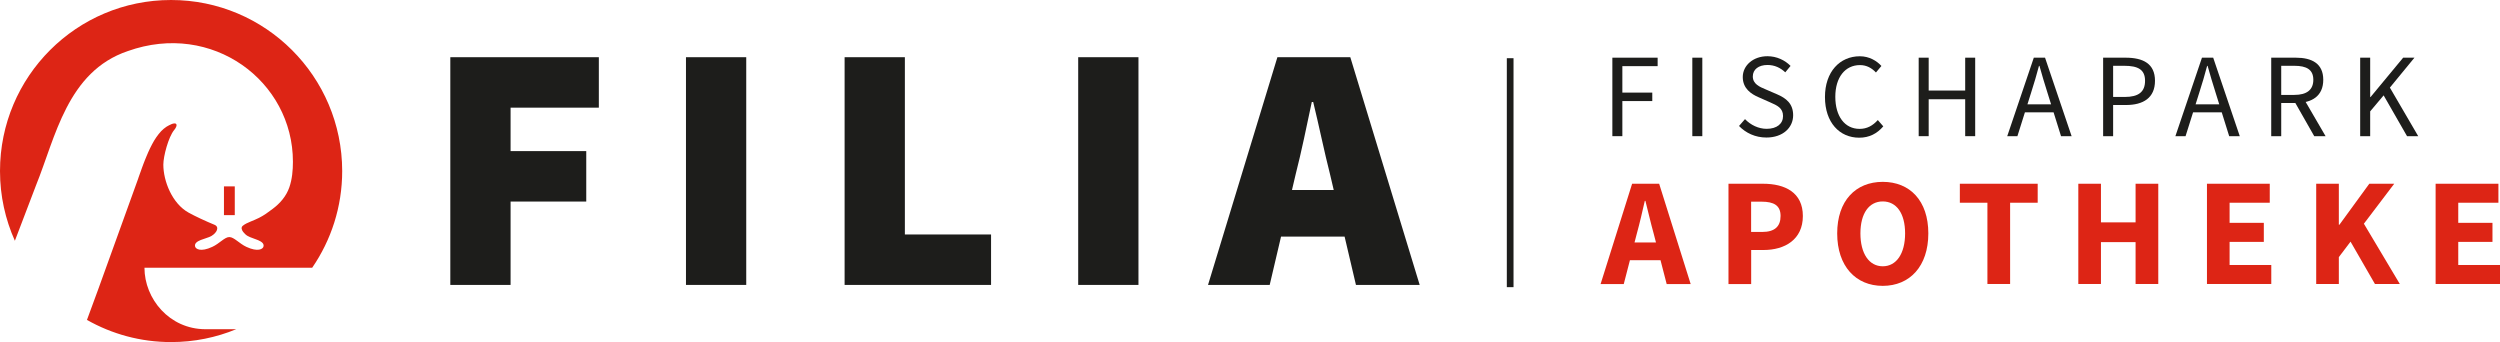
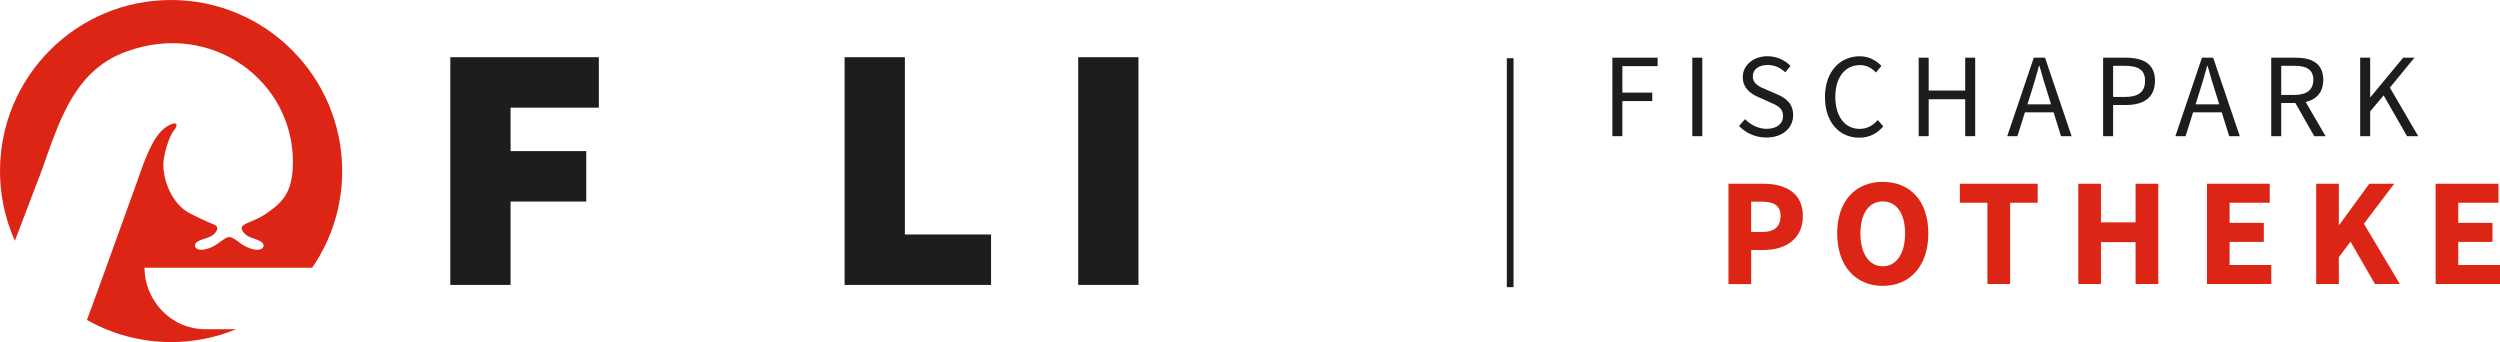
<svg xmlns="http://www.w3.org/2000/svg" id="Ebene_2" viewBox="0 0 425.2 58.18">
  <defs>
    <style>.cls-1{fill:none;stroke:#1d1d1b;stroke-miterlimit:10;stroke-width:1.14px;}.cls-2{fill:#1d1d1b;}.cls-3{fill:#dd2515;}</style>
  </defs>
  <g id="Ebene_1-2">
    <path class="cls-3" d="M6.13,31.51c3.3-8.13,5.3-19.33,15.6-22.82,14.37-5.13,28.09,5.1,28.09,18.82,0,1.46-.13,2.96-.61,4.35-.53,1.52-1.57,2.72-2.84,3.67-.8.6-1.45,1.09-2.33,1.53-.46.23-.97.44-1.41.62s-.99.42-1.35.73c-.34.29-.15.75.09,1.05.22.27.46.51.76.68.87.51,2.96.78,2.68,1.8-.09.4-.92.97-2.9.05-1.19-.55-2.11-1.67-2.9-1.67-.78-.02-1.68,1.11-2.91,1.67-1.98.92-2.82.36-2.92-.07-.25-1.07,1.92-1.28,2.77-1.78.94-.55,1.42-1.54.53-1.91-1.41-.57-3.4-1.5-4.41-2.07-2.8-1.55-4.29-5.37-4.29-8.16,0-1.45.88-4.71,1.83-5.87.14-.17.28-.36.36-.57.05-.13.09-.3.02-.43s-.23-.15-.36-.14c-.32.03-.61.19-.9.33-.14.07-.28.14-.41.23-.16.11-.32.22-.47.35s-.3.27-.45.42c-.15.16-.29.32-.42.49s-.27.36-.4.54-.26.39-.38.59-.24.41-.35.63-.23.43-.33.65-.21.45-.31.67-.2.45-.29.68-.19.45-.28.68-.17.45-.26.67-.16.43-.24.65-.15.41-.22.62c-.07.19-.14.39-.21.58-.06.18-.13.36-.19.54,0,0,0,.02,0,.02l-6.81,18.86-1.92,5.22c4.23,2.4,9.11,3.77,14.32,3.77,3.92,0,7.66-.78,11.07-2.19h-5.31c-6.05-.04-10.3-5.15-10.3-10.46h28.53c3.21-4.68,5.1-10.34,5.1-16.45C58.18,13.02,45.16,0,29.09,0S0,13.02,0,29.09c0,4.23.91,8.24,2.53,11.86l3.6-9.44Z" />
-     <rect class="cls-3" x="38.09" y="31.7" width="1.84" height="4.89" />
    <line class="cls-1" x1="256.85" y1="48.84" x2="256.85" y2="9.9" />
    <polygon class="cls-2" points="76.59 48.46 86.84 48.46 86.84 34.28 99.71 34.28 99.71 25.7 86.84 25.7 86.84 18.31 101.85 18.31 101.85 9.73 76.59 9.73 76.59 48.46" />
-     <rect class="cls-2" x="116.67" y="9.73" width="10.25" height="38.73" />
    <polygon class="cls-2" points="153.9 9.73 143.65 9.73 143.65 48.46 168.56 48.46 168.56 39.88 153.9 39.88 153.9 9.73" />
    <rect class="cls-2" x="183.38" y="9.73" width="10.25" height="38.73" />
-     <path class="cls-2" d="M230.62,48.46h10.84l-11.8-38.73h-12.4l-11.8,38.73h10.49l1.93-8.22h10.81l1.93,8.22ZM219.74,32.31l.63-2.68c.95-3.69,1.91-8.34,2.74-12.28h.24c.95,3.87,1.91,8.58,2.86,12.28l.63,2.68h-7.1Z" />
-     <path class="cls-3" d="M277.59,31.25l-5.36,17.06h3.94l1.05-4.06h5.2l1.05,4.06h4.08l-5.36-17.06h-4.61ZM278,41.24l.41-1.58c.47-1.7.93-3.7,1.34-5.5h.1c.46,1.78.91,3.8,1.39,5.5l.41,1.58h-3.65Z" />
    <path class="cls-3" d="M299.84,31.25h-5.86v17.06h3.86v-5.79h2.11c3.61,0,6.68-1.77,6.68-5.78s-3.03-5.49-6.78-5.49ZM299.71,39.45h-1.88v-5.15h1.78c2.09,0,3.23.64,3.23,2.43s-1,2.72-3.12,2.72Z" />
    <path class="cls-3" d="M320.22,30.93c-4.6,0-7.75,3.2-7.75,8.77s3.15,8.92,7.75,8.92,7.75-3.34,7.75-8.92-3.15-8.77-7.75-8.77ZM320.22,45.29c-2.33,0-3.8-2.17-3.8-5.59s1.47-5.44,3.8-5.44,3.8,2.02,3.8,5.44-1.47,5.59-3.8,5.59Z" />
    <polygon class="cls-3" points="333.33 34.48 338.02 34.48 338.02 48.3 341.88 48.3 341.88 34.48 346.57 34.48 346.57 31.25 333.33 31.25 333.33 34.48" />
    <polygon class="cls-3" points="363.22 37.82 357.33 37.82 357.33 31.25 353.48 31.25 353.48 48.3 357.33 48.3 357.33 41.18 363.22 41.18 363.22 48.3 367.08 48.3 367.08 31.25 363.22 31.25 363.22 37.82" />
    <polygon class="cls-3" points="379.21 41.14 385.03 41.14 385.03 37.9 379.21 37.9 379.21 34.48 386.04 34.48 386.04 31.25 375.36 31.25 375.36 48.3 386.3 48.3 386.3 45.07 379.21 45.07 379.21 41.14" />
    <polygon class="cls-3" points="407.21 31.25 402.97 31.25 397.89 38.22 397.79 38.22 397.79 31.25 393.94 31.25 393.94 48.3 397.79 48.3 397.79 43.73 399.78 41.1 403.93 48.3 408.16 48.3 402.05 38.05 407.21 31.25" />
    <polygon class="cls-3" points="418.1 45.07 418.1 41.14 423.92 41.14 423.92 37.9 418.1 37.9 418.1 34.48 424.93 34.48 424.93 31.25 414.25 31.25 414.25 48.3 425.2 48.3 425.2 45.07 418.1 45.07" />
    <path class="cls-2" d="M274.23,9.81h7.7v1.44h-6v4.5h5.09v1.44h-5.09v5.97h-1.7v-13.35Z" />
    <path class="cls-2" d="M287.83,9.81h1.7v13.35h-1.7v-13.35Z" />
    <path class="cls-2" d="M295.77,21.43l1.02-1.17c.96,1,2.3,1.65,3.68,1.65,1.75,0,2.79-.87,2.79-2.17,0-1.36-.97-1.8-2.23-2.35l-1.92-.85c-1.24-.53-2.7-1.47-2.7-3.44s1.78-3.54,4.2-3.54c1.58,0,2.99.69,3.93,1.65l-.9,1.09c-.82-.77-1.8-1.25-3.03-1.25-1.5,0-2.49.75-2.49,1.95,0,1.29,1.16,1.77,2.21,2.21l1.9.82c1.54.66,2.75,1.58,2.75,3.57,0,2.11-1.74,3.79-4.55,3.79-1.87,0-3.5-.76-4.67-1.98Z" />
    <path class="cls-2" d="M310.39,16.5c0-4.31,2.54-6.93,5.93-6.93,1.62,0,2.89.79,3.67,1.65l-.93,1.11c-.7-.75-1.58-1.26-2.71-1.26-2.52,0-4.2,2.07-4.2,5.39s1.6,5.46,4.13,5.46c1.27,0,2.24-.55,3.1-1.5l.93,1.07c-1.05,1.22-2.36,1.93-4.1,1.93-3.33,0-5.82-2.57-5.82-6.91Z" />
    <path class="cls-2" d="M326.33,9.81h1.7v5.59h6.21v-5.59h1.7v13.35h-1.7v-6.28h-6.21v6.28h-1.7v-13.35Z" />
    <path class="cls-2" d="M345.9,9.81h1.92l4.52,13.35h-1.8l-2.33-7.46c-.48-1.49-.91-2.96-1.34-4.5h-.08c-.41,1.55-.84,3.01-1.32,4.5l-2.35,7.46h-1.73l4.52-13.35ZM343.76,17.74h6.15v1.36h-6.15v-1.36Z" />
    <path class="cls-2" d="M357.7,9.81h3.81c2.99,0,5.01,1.01,5.01,3.93s-2.01,4.12-4.93,4.12h-2.19v5.3h-1.7v-13.35ZM361.38,16.49c2.33,0,3.45-.85,3.45-2.75s-1.19-2.55-3.53-2.55h-1.9v5.3h1.98Z" />
    <path class="cls-2" d="M374.5,9.81h1.92l4.52,13.35h-1.8l-2.33-7.46c-.48-1.49-.91-2.96-1.34-4.5h-.08c-.41,1.55-.84,3.01-1.32,4.5l-2.35,7.46h-1.73l4.52-13.35ZM372.35,17.74h6.15v1.36h-6.15v-1.36Z" />
    <path class="cls-2" d="M386.29,9.81h4.18c2.72,0,4.67.98,4.67,3.76s-1.95,3.95-4.67,3.95h-2.48v5.64h-1.7v-13.35ZM390.23,16.14c2.08,0,3.22-.84,3.22-2.57s-1.14-2.38-3.22-2.38h-2.24v4.95h2.24ZM390.14,17.06l1.33-.88,4.07,6.99h-1.93l-3.48-6.11Z" />
    <path class="cls-2" d="M401.42,9.81h1.7v6.7h.06l5.55-6.7h1.92l-4.18,5.09,4.82,8.26h-1.9l-3.98-6.94-2.29,2.72v4.22h-1.7v-13.35Z" />
  </g>
</svg>